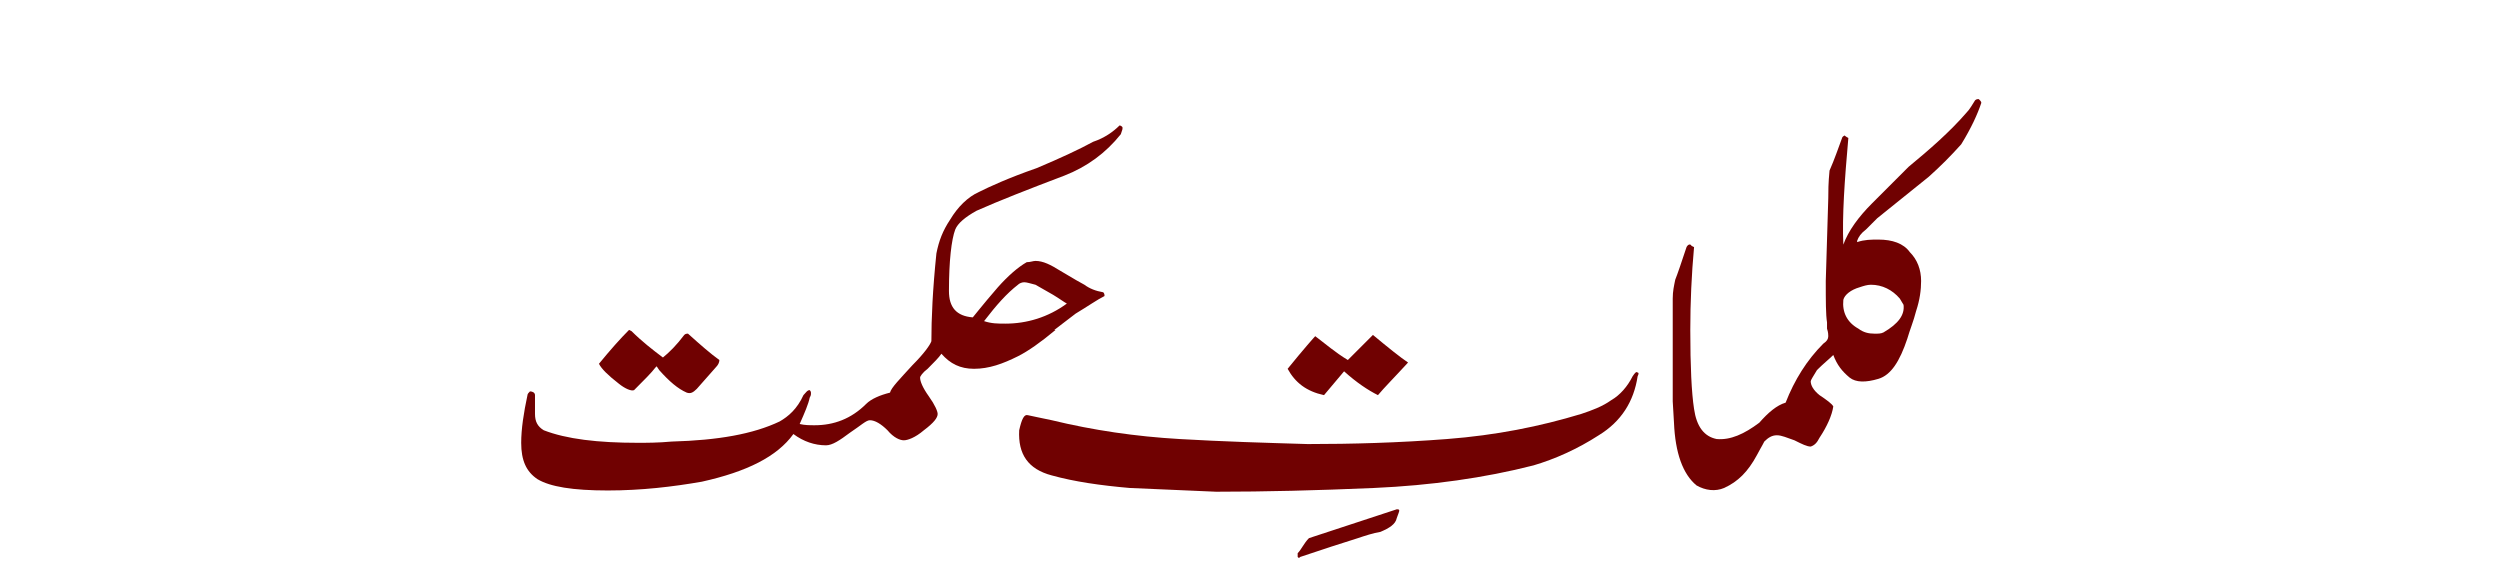
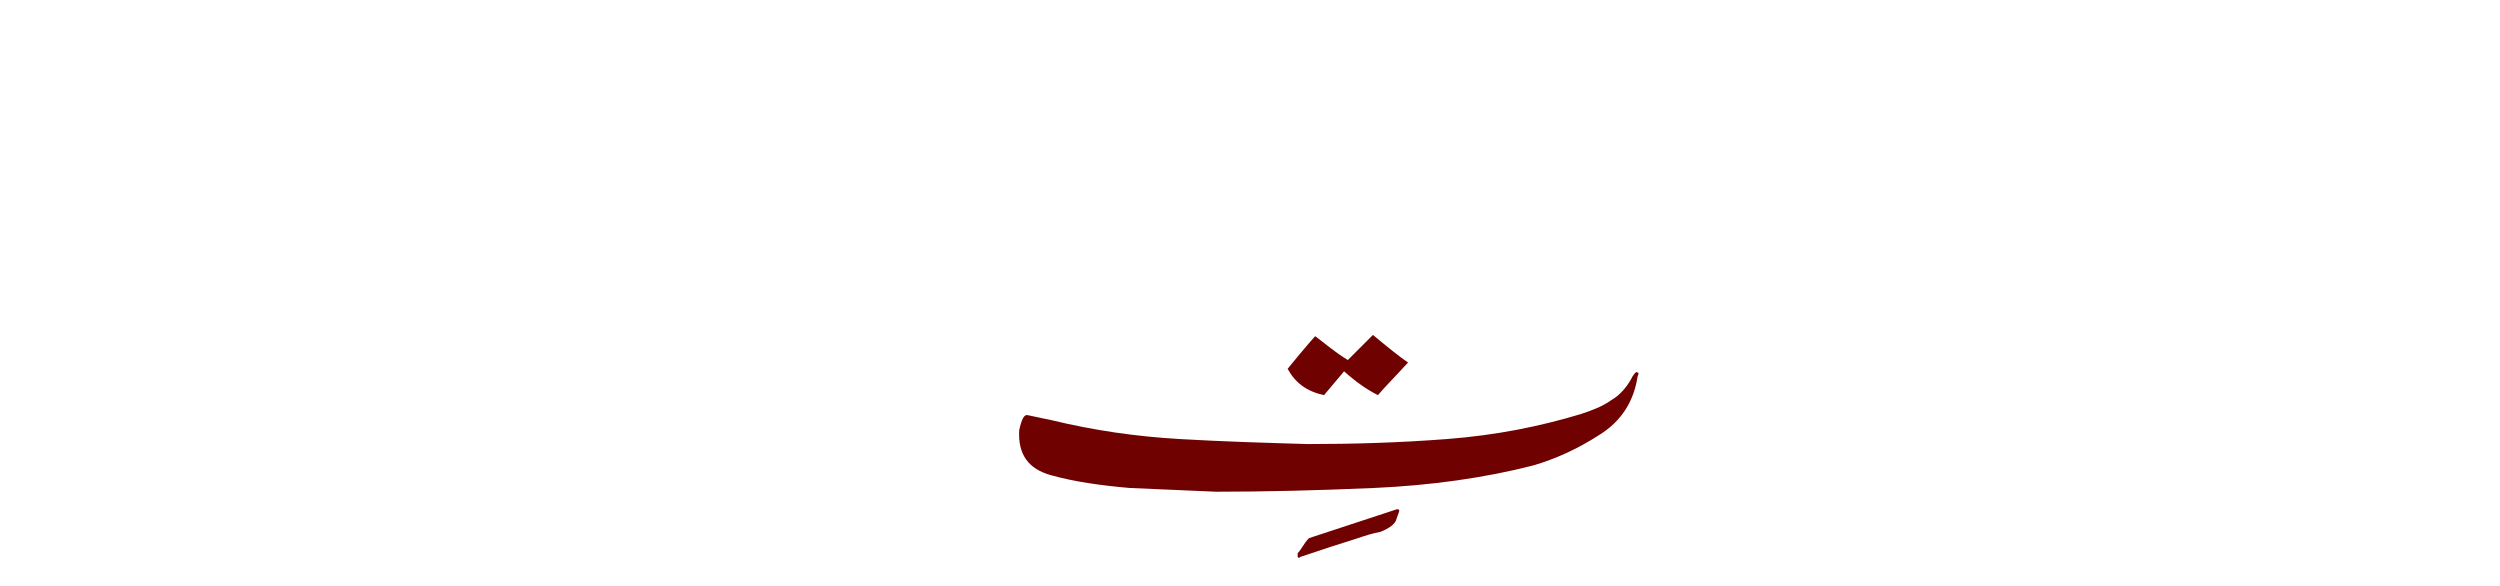
<svg xmlns="http://www.w3.org/2000/svg" xml:space="preserve" width="303px" height="71px" version="1.1" style="shape-rendering:geometricPrecision; text-rendering:geometricPrecision; image-rendering:optimizeQuality; fill-rule:evenodd; clip-rule:evenodd" viewBox="0 0 19.84 4.67">
  <defs>
    <style type="text/css">
   
    .fil1 {fill:none}
    .fil0 {fill:#700101;fill-rule:nonzero}
   
  </style>
  </defs>
  <g id="Layer_x0020_1">
-     <path class="fil0" d="M8.36 2.63l0.01 0c-0.12,0.1 -0.22,0.17 -0.3,0.21 -0.12,0.06 -0.23,0.1 -0.35,0.1 -0.11,0 -0.19,-0.04 -0.26,-0.12 -0.02,0.03 -0.06,0.07 -0.11,0.12 -0.04,0.03 -0.06,0.06 -0.06,0.07 0,0.03 0.02,0.08 0.07,0.15 0.05,0.07 0.07,0.12 0.07,0.14 0,0.03 -0.03,0.07 -0.11,0.13 -0.07,0.06 -0.13,0.08 -0.16,0.08 -0.03,0 -0.08,-0.02 -0.13,-0.08 -0.05,-0.05 -0.1,-0.08 -0.14,-0.08 -0.03,0 -0.07,0.04 -0.16,0.1 -0.08,0.06 -0.14,0.1 -0.19,0.1 -0.09,0 -0.18,-0.03 -0.26,-0.09 -0.13,0.18 -0.37,0.3 -0.73,0.38 -0.23,0.04 -0.48,0.07 -0.75,0.07 -0.28,0 -0.46,-0.03 -0.56,-0.09 -0.09,-0.06 -0.13,-0.15 -0.13,-0.29 0,-0.11 0.02,-0.24 0.05,-0.38 0,-0.01 0.01,-0.02 0.02,-0.03 0.02,0 0.04,0.01 0.04,0.03 0,0.05 0,0.1 0,0.15 0,0.06 0.02,0.1 0.07,0.13 0.18,0.07 0.43,0.1 0.75,0.1 0.07,0 0.16,0 0.27,-0.01 0.37,-0.01 0.65,-0.06 0.86,-0.16 0.07,-0.04 0.14,-0.1 0.19,-0.21 0.02,-0.02 0.03,-0.04 0.05,-0.04 0,0 0.01,0.01 0.01,0.02 0,0.02 0,0.02 -0.01,0.04 -0.01,0.05 -0.04,0.12 -0.08,0.21 0.04,0.01 0.08,0.01 0.12,0.01 0.15,0 0.29,-0.05 0.41,-0.17 0.04,-0.04 0.11,-0.07 0.19,-0.09 0.01,-0.04 0.08,-0.11 0.18,-0.22 0.09,-0.09 0.14,-0.16 0.15,-0.19 0,-0.18 0.01,-0.41 0.04,-0.7 0.02,-0.1 0.05,-0.18 0.11,-0.27 0.06,-0.1 0.14,-0.18 0.23,-0.22 0.08,-0.04 0.23,-0.11 0.46,-0.19 0.19,-0.08 0.34,-0.15 0.45,-0.21 0.09,-0.03 0.16,-0.08 0.21,-0.13 0.01,0 0.02,0.01 0.02,0.01 0.01,0.01 0,0.03 -0.01,0.06 -0.12,0.15 -0.27,0.26 -0.45,0.33 -0.29,0.11 -0.52,0.2 -0.7,0.28 -0.09,0.05 -0.15,0.1 -0.17,0.15 -0.03,0.08 -0.05,0.25 -0.05,0.49 0,0.13 0.06,0.2 0.19,0.21 0.01,-0.01 0.07,-0.09 0.2,-0.24 0.08,-0.09 0.16,-0.16 0.23,-0.2 0.03,0 0.05,-0.01 0.07,-0.01 0.06,0 0.12,0.03 0.2,0.08 0.1,0.06 0.17,0.1 0.19,0.11 0.04,0.03 0.09,0.05 0.15,0.06 0.01,0.01 0.01,0.02 0.01,0.03 -0.06,0.03 -0.13,0.08 -0.23,0.14l-0.17 0.13zm-0.01 -0.28l-0.14 -0.08c-0.04,-0.01 -0.07,-0.02 -0.09,-0.02 -0.02,0 -0.04,0.01 -0.05,0.02 -0.09,0.07 -0.17,0.16 -0.27,0.29 0.06,0.02 0.11,0.02 0.17,0.02 0.17,0 0.34,-0.05 0.49,-0.16 -0.02,-0.01 -0.06,-0.04 -0.11,-0.07l0 0zm-3.16 0.57l-0.01 0.01c-0.03,0.04 -0.09,0.1 -0.17,0.18 -0.02,0.01 -0.07,-0.01 -0.12,-0.05 -0.09,-0.07 -0.14,-0.12 -0.16,-0.16 0.09,-0.11 0.17,-0.2 0.24,-0.27l0.02 0.01c0.08,0.08 0.17,0.15 0.25,0.21 0.05,-0.04 0.11,-0.1 0.17,-0.18 0.01,-0.01 0.02,-0.01 0.03,-0.01 0.1,0.09 0.18,0.16 0.25,0.21 0,0.02 -0.01,0.04 -0.03,0.06l-0.15 0.17c-0.03,0.03 -0.05,0.04 -0.08,0.03 -0.07,-0.03 -0.14,-0.09 -0.22,-0.18l-0.02 -0.03z" />
    <path class="fil0" d="M13.01 3c-0.03,0.2 -0.13,0.36 -0.31,0.47 -0.17,0.11 -0.35,0.19 -0.52,0.24 -0.39,0.1 -0.82,0.16 -1.27,0.18 -0.46,0.02 -0.87,0.03 -1.26,0.03 -0.23,-0.01 -0.47,-0.02 -0.69,-0.03 -0.23,-0.02 -0.44,-0.05 -0.62,-0.1 -0.19,-0.05 -0.27,-0.17 -0.26,-0.36 0.02,-0.09 0.04,-0.13 0.07,-0.12 0.04,0.01 0.1,0.02 0.19,0.04 0.33,0.08 0.67,0.13 1.02,0.15 0.34,0.02 0.68,0.03 1.02,0.04 0.35,0 0.72,-0.01 1.11,-0.04 0.39,-0.03 0.74,-0.1 1.07,-0.2 0.09,-0.03 0.17,-0.06 0.24,-0.11 0.07,-0.04 0.13,-0.11 0.17,-0.19 0.02,-0.03 0.03,-0.04 0.04,-0.03 0.01,0 0.01,0.01 0,0.03l0 0zm-2.07 0.15c-0.08,-0.04 -0.17,-0.1 -0.27,-0.19l-0.16 0.19c-0.14,-0.03 -0.23,-0.1 -0.29,-0.21 0.13,-0.16 0.21,-0.25 0.22,-0.26 0.08,0.06 0.16,0.13 0.26,0.19l0.2 -0.2c0.12,0.1 0.22,0.18 0.28,0.22 -0.11,0.12 -0.19,0.2 -0.24,0.26l0 0zm-0.16 1.14c-0.13,0.04 -0.28,0.09 -0.46,0.15 -0.01,0.01 -0.01,0.01 -0.02,0 0,-0.01 0,-0.01 0,-0.03 0.03,-0.03 0.05,-0.08 0.09,-0.12l0.7 -0.23c0.01,0 0.02,0 0.02,0.01 0,0.01 -0.01,0.03 -0.02,0.06 -0.01,0.05 -0.06,0.08 -0.13,0.11 -0.06,0.01 -0.12,0.03 -0.18,0.05l0 0z" />
-     <path class="fil0" d="M14.65 1.95c0.04,-0.11 0.12,-0.22 0.23,-0.33 0.1,-0.1 0.2,-0.2 0.29,-0.29 0.17,-0.14 0.33,-0.28 0.46,-0.43 0.03,-0.03 0.05,-0.07 0.07,-0.1 0.01,-0.01 0.02,-0.01 0.03,-0.01 0.01,0.01 0.02,0.02 0.02,0.03 -0.03,0.09 -0.08,0.2 -0.16,0.33 -0.08,0.09 -0.17,0.18 -0.26,0.26l-0.41 0.33c-0.03,0.03 -0.06,0.06 -0.09,0.09 -0.04,0.03 -0.06,0.06 -0.07,0.09l0 0.01c0.06,-0.02 0.11,-0.02 0.17,-0.02 0.11,0 0.2,0.03 0.25,0.1 0.06,0.06 0.09,0.14 0.09,0.23 0,0.07 -0.01,0.15 -0.04,0.24 -0.02,0.08 -0.05,0.15 -0.07,0.22 -0.06,0.18 -0.13,0.29 -0.23,0.32 -0.1,0.03 -0.18,0.03 -0.23,-0.01 -0.06,-0.05 -0.1,-0.1 -0.13,-0.18 -0.03,0.03 -0.08,0.07 -0.13,0.12 -0.03,0.05 -0.05,0.08 -0.05,0.09 0,0.03 0.02,0.07 0.07,0.11 0.06,0.04 0.1,0.07 0.11,0.09 -0.01,0.07 -0.05,0.16 -0.11,0.25 -0.02,0.04 -0.04,0.06 -0.07,0.07 -0.03,0 -0.07,-0.02 -0.13,-0.05 -0.06,-0.02 -0.1,-0.04 -0.14,-0.04 -0.04,0 -0.07,0.02 -0.1,0.05 -0.02,0.04 -0.04,0.07 -0.06,0.11 -0.07,0.13 -0.15,0.21 -0.26,0.26 -0.07,0.03 -0.15,0.02 -0.22,-0.02 -0.11,-0.09 -0.17,-0.26 -0.18,-0.5l-0.01 -0.17 0 -0.52c0,-0.02 0,-0.07 0,-0.15 0,-0.06 0,-0.12 0,-0.15 0,-0.06 0.01,-0.1 0.02,-0.15 0.02,-0.05 0.05,-0.14 0.09,-0.26 0.01,-0.02 0.03,-0.03 0.04,-0.01l0.02 0.01c-0.02,0.22 -0.03,0.44 -0.03,0.66 0,0.29 0.01,0.5 0.03,0.63 0.02,0.14 0.08,0.22 0.18,0.24 0.11,0.01 0.22,-0.04 0.34,-0.13 0.07,-0.08 0.14,-0.14 0.21,-0.16 0.07,-0.18 0.17,-0.34 0.3,-0.47 0.03,-0.02 0.04,-0.04 0.04,-0.06 0,-0.01 0,-0.03 -0.01,-0.06 0,-0.02 0,-0.04 0,-0.05 -0.01,-0.06 -0.01,-0.17 -0.01,-0.33l0.02 -0.66c0,-0.05 0,-0.12 0.01,-0.22 0.04,-0.09 0.07,-0.18 0.1,-0.26 0,0 0,-0.01 0.02,-0.02 0,0 0.01,0.01 0.03,0.02 -0.03,0.34 -0.05,0.62 -0.04,0.85l0 0zm0.48 0.48l-0.03 -0.05c-0.06,-0.07 -0.14,-0.11 -0.23,-0.11 -0.03,0 -0.06,0.01 -0.09,0.02 -0.07,0.02 -0.12,0.06 -0.13,0.1 -0.01,0.1 0.03,0.18 0.12,0.23 0.04,0.03 0.08,0.04 0.13,0.04 0.03,0 0.05,0 0.07,-0.01 0.12,-0.07 0.17,-0.14 0.16,-0.22l0 0z" />
    <rect class="fil1" width="19.84" height="4.67" />
  </g>
</svg>